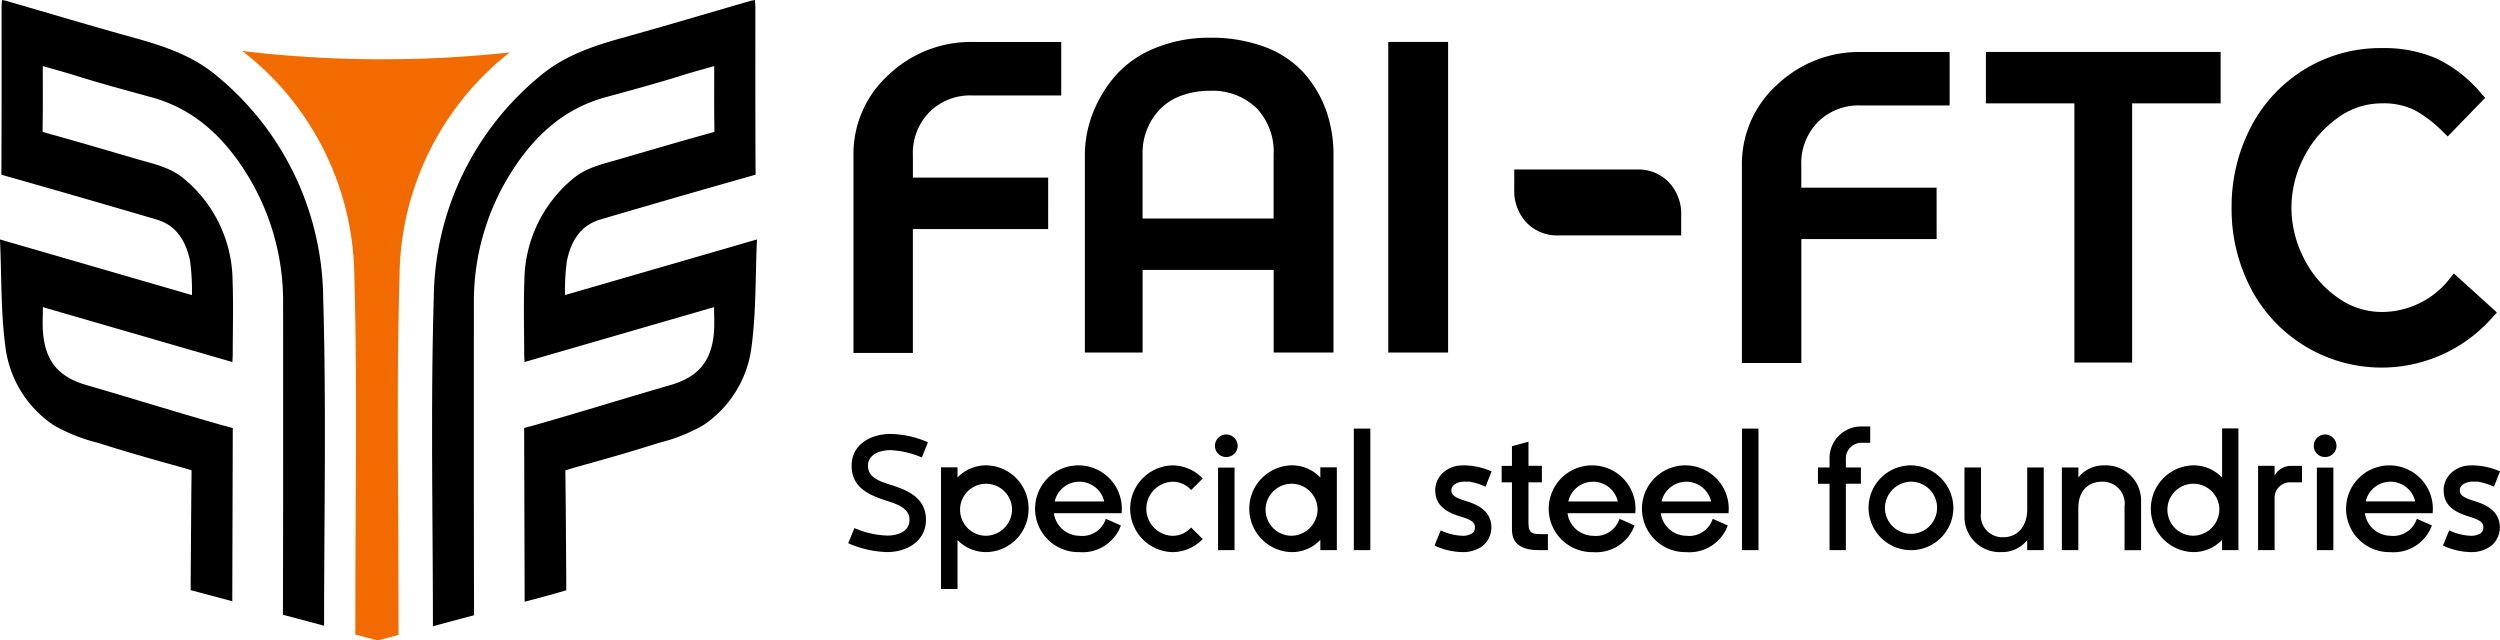
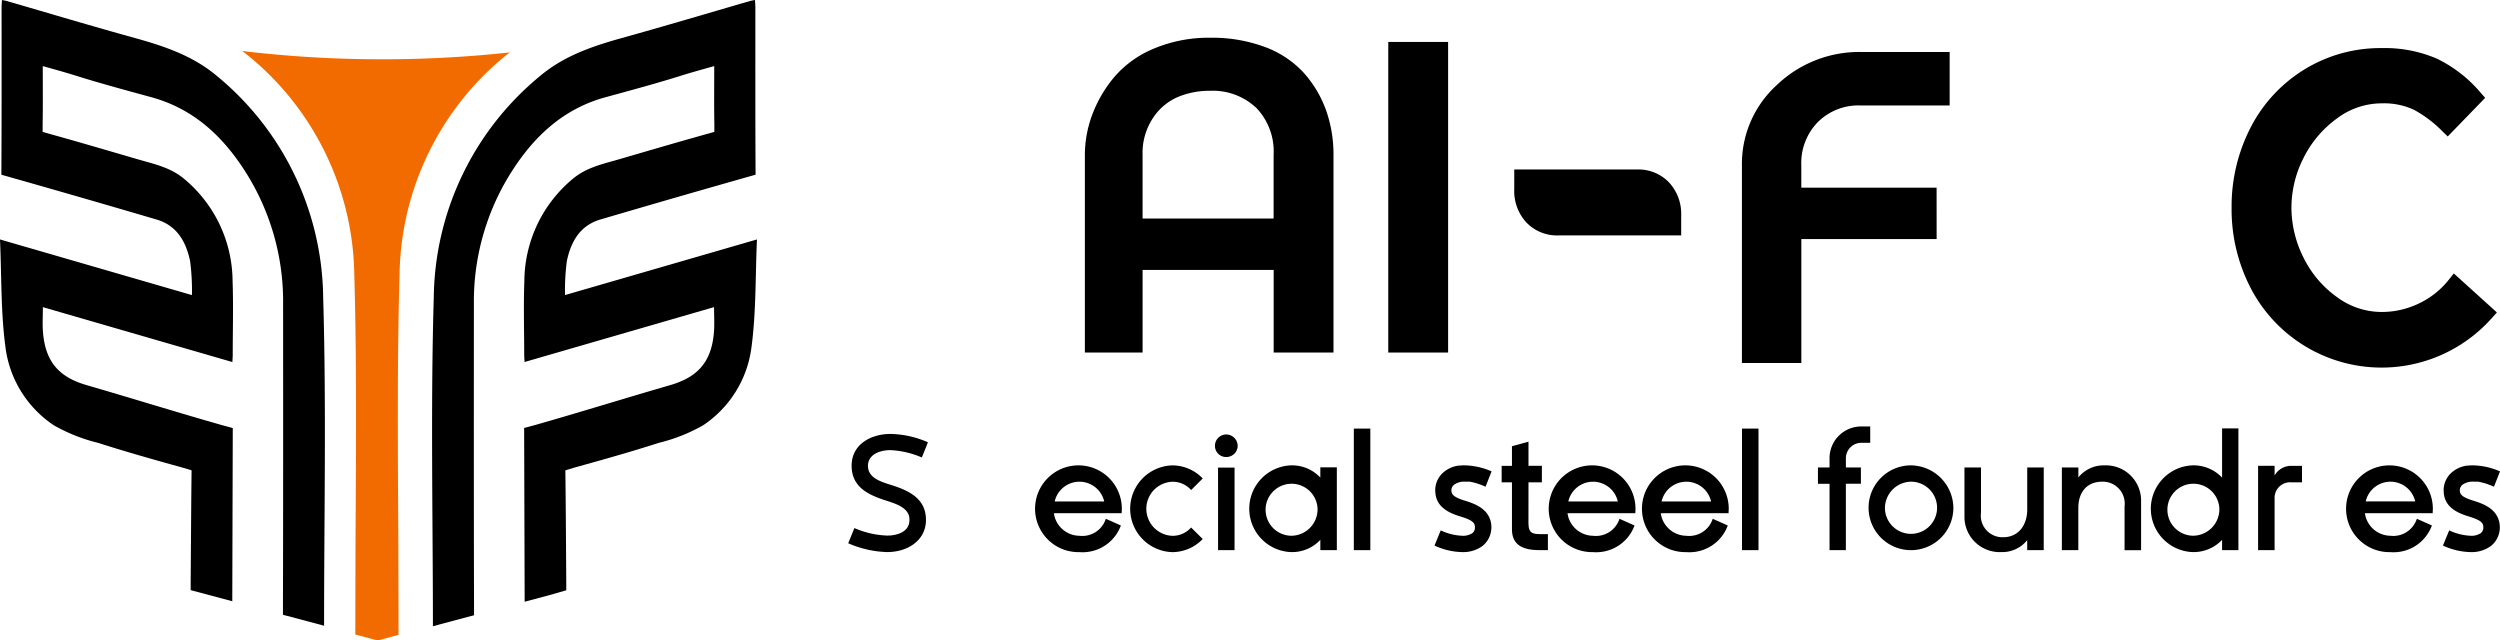
<svg xmlns="http://www.w3.org/2000/svg" width="484" height="123.997" viewBox="0 0 484 123.997">
  <defs>
    <clipPath id="clip-path">
      <rect id="Rettangolo_204" data-name="Rettangolo 204" width="484" height="123.997" />
    </clipPath>
  </defs>
  <g id="Raggruppa_846" data-name="Raggruppa 846" clip-path="url(#clip-path)">
    <path id="Tracciato_5414" data-name="Tracciato 5414" d="M102.643,57.126a43.831,43.831,0,0,1,.351-6.555c.765-3.72,2.514-6.9,6.5-8.075q15-4.412,30.043-8.672c-.065-10.775-.039-21.55-.042-32.327,0-.474-.044-.948-.07-1.5-.391.081-.637.116-.878.176C130.2,2.586,121.88,5.079,113.51,7.4c-5.661,1.582-11.161,3.476-15.726,7.338A56.314,56.314,0,0,0,77.236,57.568c-.623,20.867-.167,42.771-.167,63.671l7.965-2.124C84.978,99.629,84.99,78.263,85,58.807A46.78,46.78,0,0,1,92.781,32.5c4.327-6.546,9.9-11.539,17.7-13.672,4.856-1.329,9.72-2.633,14.525-4.141,2.27-.713,4.087-1.2,6.525-1.891,0,3.894-.042,7.578.025,11.261v1.476l-1.378.388c-5.618,1.566-11.226,3.209-16.828,4.85-3.2.936-6.515,1.594-9.178,3.836a25.921,25.921,0,0,0-9.4,19.786c-.176,4.74-.033,9.49-.028,14.235,0,.439.039.878.067,1.459L131.5,59.46c0,1.741.093,3.241-.016,4.726-.423,5.7-2.974,8.777-8.454,10.371-8.923,2.582-17.349,5.219-26.278,7.759l-2.022.546.1,33.639,4.8-1.28,3.256-.943v-1.662c-.051-6.739-.084-14.82-.176-21.559l1.857-.558c5.635-1.562,10.7-2.984,16.27-4.77a33.154,33.154,0,0,0,8.525-3.379,21.362,21.362,0,0,0,9.376-15.1c.916-6.78.746-13.705,1.064-20.89L102.643,57.126" transform="translate(6.744 -0.002)" />
    <path id="Tracciato_5415" data-name="Tracciato 5415" d="M37.09,91.055c-.084,6.738-.119,14.82-.176,21.559v1.636L44.97,116.4l.095-33.53-2.022-.546c-8.937-2.54-17.351-5.177-26.274-7.763-5.482-1.58-8.033-4.673-8.456-10.371C8.2,62.7,8.3,61.2,8.3,59.463l36.69,10.629c.028-.581.067-1.02.067-1.459,0-4.74.139-9.494-.028-14.233a25.923,25.923,0,0,0-9.4-19.788c-2.663-2.24-5.979-2.9-9.178-3.836-5.6-1.641-11.2-3.285-16.826-4.85l-1.371-.395V24.055c.067-3.687.026-7.373.026-11.261,2.431.688,4.25,1.18,6.52,1.892,4.8,1.508,9.667,2.809,14.523,4.141,7.8,2.133,13.373,7.124,17.7,13.672a46.771,46.771,0,0,1,7.786,26.309c.012,19.423.023,40.745-.033,60.213l7.966,2.124c0-20.871.449-42.737-.176-63.578A56.312,56.312,0,0,0,42.026,14.734c-4.564-3.862-10.066-5.754-15.74-7.327C17.906,5.091,9.592,2.6,1.248.176,1.013.116.767.081.377,0,.351.551.307,1.025.307,1.5c0,10.775.023,21.55-.042,32.327Q15.31,38.085,30.308,42.5c3.987,1.173,5.735,4.352,6.5,8.075a43.827,43.827,0,0,1,.351,6.555L0,46.355c.318,7.189.146,14.114,1.062,20.89a21.364,21.364,0,0,0,9.376,15.1,33.232,33.232,0,0,0,8.521,3.385c5.572,1.777,10.635,3.207,16.272,4.77Z" />
    <path id="Tracciato_5416" data-name="Tracciato 5416" d="M166.032,93.855v.158c-.095,3.953-3.637,6.1-7.529,6.1a20.169,20.169,0,0,1-7.526-1.708l1.2-2.94a17.434,17.434,0,0,0,6.358,1.454c2.056,0,4.3-.79,4.3-3v-.126c0-2.245-2.633-3.037-4.491-3.637-3.446-1.108-6.706-2.595-6.706-6.769,0-4.08,3.667-6.144,7.529-6.144a18.9,18.9,0,0,1,7.243,1.613L165.237,81.8a17.156,17.156,0,0,0-6.106-1.422c-1.991,0-4.331.822-4.331,3.037,0,2.4,2.623,3.1,4.457,3.7,3.606,1.108,6.769,2.719,6.769,6.738" transform="translate(13.236 6.769)" />
-     <path id="Tracciato_5417" data-name="Tracciato 5417" d="M184.447,91.243a8.317,8.317,0,0,1-8.193,8.382,7.7,7.7,0,0,1-5.565-2.34v9.48h-3.2V83.208h3.2v1.961a7.7,7.7,0,0,1,5.565-2.34,8.325,8.325,0,0,1,8.193,8.412m-3.2,0a5.033,5.033,0,1,0-5,5.219,5.128,5.128,0,0,0,5-5.219" transform="translate(14.685 7.262)" />
    <path id="Tracciato_5418" data-name="Tracciato 5418" d="M188.013,92.1a5.052,5.052,0,0,0,4.933,4.364,4.78,4.78,0,0,0,5.124-3.29l2.912,1.3a7.9,7.9,0,0,1-8.035,5.156,8.4,8.4,0,1,1,8.221-8.419c0,.286-.03.6-.03.878Zm9.739-2.282a4.915,4.915,0,0,0-9.583,0Z" transform="translate(16.02 7.262)" />
    <path id="Tracciato_5419" data-name="Tracciato 5419" d="M215.2,97.091a8.181,8.181,0,0,1-5.851,2.537,8.4,8.4,0,0,1,0-16.795,8.181,8.181,0,0,1,5.851,2.53l-2.245,2.245A4.773,4.773,0,0,0,209.343,86a5.238,5.238,0,0,0,0,10.47,4.77,4.77,0,0,0,3.607-1.613Z" transform="translate(17.648 7.265)" />
    <path id="Tracciato_5420" data-name="Tracciato 5420" d="M220.655,79.516a2.187,2.187,0,0,1-2.184,2.182,2.156,2.156,0,0,1-2.215-2.182,2.194,2.194,0,0,1,2.215-2.182,2.229,2.229,0,0,1,2.184,2.182m-3.8,4.238h3.195V99.729H216.86Z" transform="translate(18.959 6.78)" />
    <path id="Tracciato_5421" data-name="Tracciato 5421" d="M236.119,83.208h3.195V99.245h-3.195V97.252a7.48,7.48,0,0,1-5.565,2.372,8.4,8.4,0,0,1,0-16.795,7.482,7.482,0,0,1,5.565,2.372Zm-.537,8a5.033,5.033,0,1,0-5.028,5.251,5.124,5.124,0,0,0,5.028-5.251" transform="translate(19.498 7.262)" />
    <rect id="Rettangolo_201" data-name="Rettangolo 201" width="3.195" height="23.532" transform="translate(262.1 82.975)" />
    <path id="Tracciato_5422" data-name="Tracciato 5422" d="M266.347,94.85a4.615,4.615,0,0,1-1.741,3.606,6.3,6.3,0,0,1-3.862,1.171,13.289,13.289,0,0,1-5.409-1.266l1.208-2.942a10.61,10.61,0,0,0,4.213,1.045,3.172,3.172,0,0,0,1.9-.507,1.3,1.3,0,0,0,.507-1.108,1.33,1.33,0,0,0-.033-.351c-.095-.729-.948-1.2-2.688-1.74-1.643-.506-4.49-1.454-4.9-4.269a7.754,7.754,0,0,1-.065-.853,4.564,4.564,0,0,1,1.741-3.574,5.654,5.654,0,0,1,2.688-1.169c.474-.033.878-.063,1.171-.063A13.673,13.673,0,0,1,266.387,84l-1.169,2.972a12.66,12.66,0,0,0-3.069-.981h-.822a3.423,3.423,0,0,0-2.121.537,1.359,1.359,0,0,0-.6,1.171.887.887,0,0,0,.032.286c.125.727.98,1.2,2.753,1.738,1.676.539,4.389,1.457,4.9,4.3a7.529,7.529,0,0,1,.065.822" transform="translate(22.384 7.26)" />
    <path id="Tracciato_5423" data-name="Tracciato 5423" d="M272.476,94.425c0,2.087,1.011,2.087,2.658,2.087h1.106v3.1h-1.613c-3.13,0-5.345-.916-5.345-4.017V86.487h-1.994V83.292h1.994v-3.8l3.2-.878v4.675h2.593v3.195h-2.593Z" transform="translate(23.433 6.896)" />
    <path id="Tracciato_5424" data-name="Tracciato 5424" d="M279.433,92.1a5.052,5.052,0,0,0,4.933,4.364,4.78,4.78,0,0,0,5.13-3.29l2.912,1.3a7.9,7.9,0,0,1-8.037,5.156,8.4,8.4,0,1,1,8.223-8.414c0,.286-.03.6-.03.878Zm9.739-2.282a4.915,4.915,0,0,0-9.583,0Z" transform="translate(24.037 7.262)" />
    <path id="Tracciato_5425" data-name="Tracciato 5425" d="M296.037,92.1a5.054,5.054,0,0,0,4.933,4.364,4.778,4.778,0,0,0,5.124-3.29l2.912,1.3a7.9,7.9,0,0,1-8.037,5.156,8.4,8.4,0,1,1,8.224-8.414c0,.286-.032.6-.032.878Zm9.739-2.282a4.915,4.915,0,0,0-9.583,0Z" transform="translate(25.49 7.262)" />
    <rect id="Rettangolo_202" data-name="Rettangolo 202" width="3.195" height="23.532" transform="translate(337.249 82.975)" />
    <path id="Tracciato_5426" data-name="Tracciato 5426" d="M333.706,75.909v3.16H332a3,3,0,0,0-3.007,3v1.771H331.9V87h-2.911V99.845h-3.16V87.011h-2.245v-3.16h2.245V82.076A6.134,6.134,0,0,1,332,75.909Z" transform="translate(28.37 6.655)" />
    <path id="Tracciato_5427" data-name="Tracciato 5427" d="M349.015,91.242a8.21,8.21,0,1,1-8.223-8.412,8.316,8.316,0,0,1,8.223,8.412m-13.25,0a5.049,5.049,0,1,0,5.028-5.251,5.145,5.145,0,0,0-5.028,5.251" transform="translate(29.158 7.263)" />
    <path id="Tracciato_5428" data-name="Tracciato 5428" d="M365.01,99.212h-3.2V97.281a6.2,6.2,0,0,1-5.031,2.308,6.818,6.818,0,0,1-7.115-6.769V83.207h3.2v8.765a4.18,4.18,0,0,0,4.3,4.74c2.972,0,4.65-2.372,4.65-5.345V83.207h3.2Z" transform="translate(30.656 7.295)" />
    <path id="Tracciato_5429" data-name="Tracciato 5429" d="M382.338,89.6v9.655h-3.2V90.769a4.243,4.243,0,0,0-4.3-4.777c-3.069,0-4.65,2.119-4.65,5.091v8.163H367v-16h3.195v1.931a6.22,6.22,0,0,1,5.031-2.34,6.82,6.82,0,0,1,7.115,6.769" transform="translate(32.177 7.26)" />
    <path id="Tracciato_5430" data-name="Tracciato 5430" d="M396.633,76.258h3.16V99.82h-3.16V97.829a7.6,7.6,0,0,1-5.6,2.372,8.4,8.4,0,0,1,0-16.795,7.6,7.6,0,0,1,5.6,2.372Zm-.527,15.522a5.033,5.033,0,1,0-5.059,5.251,5.131,5.131,0,0,0,5.059-5.251" transform="translate(33.563 6.685)" />
    <path id="Tracciato_5431" data-name="Tracciato 5431" d="M410.427,82.92v3.195h-2.05a3,3,0,0,0-3.256,2.972V99.239h-3.195V82.913h3.195v1.873a3.686,3.686,0,0,1,3.256-1.866Z" transform="translate(35.241 7.266)" />
-     <path id="Tracciato_5432" data-name="Tracciato 5432" d="M416.235,79.516a2.187,2.187,0,0,1-2.182,2.182,2.156,2.156,0,0,1-2.214-2.182,2.194,2.194,0,0,1,2.214-2.182,2.23,2.23,0,0,1,2.184,2.182m-3.8,4.238h3.193V99.729h-3.195Z" transform="translate(36.109 6.78)" />
    <path id="Tracciato_5433" data-name="Tracciato 5433" d="M421.367,92.093a5.054,5.054,0,0,0,4.933,4.364,4.78,4.78,0,0,0,5.124-3.29l2.912,1.3a7.9,7.9,0,0,1-8.037,5.163,8.4,8.4,0,1,1,8.223-8.414c0,.286-.03.6-.03.878Zm9.741-2.282a4.915,4.915,0,0,0-9.583,0Z" transform="translate(36.478 7.265)" />
    <path id="Tracciato_5434" data-name="Tracciato 5434" d="M445.847,94.849a4.615,4.615,0,0,1-1.741,3.606,6.3,6.3,0,0,1-3.862,1.171,13.289,13.289,0,0,1-5.409-1.266l1.208-2.942a10.608,10.608,0,0,0,4.213,1.045,3.172,3.172,0,0,0,1.891-.506,1.3,1.3,0,0,0,.507-1.108,1.329,1.329,0,0,0-.033-.351c-.095-.729-.948-1.2-2.688-1.74-1.643-.506-4.491-1.454-4.9-4.269a7.762,7.762,0,0,1-.065-.853,4.564,4.564,0,0,1,1.741-3.574,5.655,5.655,0,0,1,2.688-1.169c.474-.033.878-.063,1.171-.063A13.673,13.673,0,0,1,445.88,84l-1.169,2.972a12.655,12.655,0,0,0-3.069-.981h-.822a3.425,3.425,0,0,0-2.121.537,1.359,1.359,0,0,0-.6,1.171.879.879,0,0,0,.032.286c.125.727.98,1.2,2.753,1.738,1.676.539,4.389,1.457,4.9,4.3a7.506,7.506,0,0,1,.065.822" transform="translate(38.121 7.261)" />
-     <path id="Tracciato_5435" data-name="Tracciato 5435" d="M189.61,33.733H163.418V29.451a11.338,11.338,0,0,1,3.195-8.4,11.125,11.125,0,0,1,8.349-3.223h17.174V7.469H174.962a23.085,23.085,0,0,0-16.2,6.32,20.644,20.644,0,0,0-6.846,15.669V67.677h11.5V43.688h26.192Z" transform="translate(13.316 0.657)" />
    <path id="Tracciato_5436" data-name="Tracciato 5436" d="M241.234,67.663V29.438a25.646,25.646,0,0,0-1.434-8.667,22.032,22.032,0,0,0-4.292-7.227,19.263,19.263,0,0,0-7.6-5.056A29.454,29.454,0,0,0,217.37,6.717a27.439,27.439,0,0,0-10.747,2.036,20.328,20.328,0,0,0-7.743,5.474,24.8,24.8,0,0,0-4.3,7.254A22.427,22.427,0,0,0,193.1,29.44V67.663h11.177V51.671h25.374V67.663Zm-36.96-25.946V29.429a12.236,12.236,0,0,1,1.945-7.069,10.968,10.968,0,0,1,4.74-4.11,15.933,15.933,0,0,1,6.4-1.262h0a12.246,12.246,0,0,1,9.006,3.386,12.209,12.209,0,0,1,3.276,9.055V41.717Z" transform="translate(16.93 0.588)" />
    <rect id="Rettangolo_203" data-name="Rettangolo 203" width="11.586" height="60.132" transform="translate(268.768 8.119)" />
    <path id="Tracciato_5437" data-name="Tracciato 5437" d="M347.744,35.517H321.552V31.233a11.339,11.339,0,0,1,3.195-8.4,11.125,11.125,0,0,1,8.349-3.223H350.27V9.251H333.1a23.086,23.086,0,0,0-16.2,6.32,20.644,20.644,0,0,0-6.846,15.669V69.46h11.505V45.474h26.192Z" transform="translate(27.181 0.811)" />
-     <path id="Tracciato_5438" data-name="Tracciato 5438" d="M398.925,9.247H353.479V19.2h17.133V69.377h11.179V19.2h17.134Z" transform="translate(30.991 0.81)" />
    <path id="Tracciato_5439" data-name="Tracciato 5439" d="M447.583,60.861l.99-1.118-8.339-7.549-1,1.259a16.212,16.212,0,0,1-5.755,4.555,16.526,16.526,0,0,1-7.18,1.647,14.544,14.544,0,0,1-8.707-2.9,20.439,20.439,0,0,1-6.464-7.642,21.61,21.61,0,0,1-2.329-9.655,21.324,21.324,0,0,1,2.328-9.6A20.91,20.91,0,0,1,417.6,22.2a14.411,14.411,0,0,1,8.7-2.935,13.692,13.692,0,0,1,6.244,1.259,23.538,23.538,0,0,1,5.431,4.1l1.083,1.053,7.247-7.475-.925-1.053a25.856,25.856,0,0,0-8.412-6.53A25.455,25.455,0,0,0,426.3,8.568a28.1,28.1,0,0,0-15.074,4.185,28.4,28.4,0,0,0-10.375,11.279,33.382,33.382,0,0,0-3.637,15.459,33.153,33.153,0,0,0,3.637,15.422,28.558,28.558,0,0,0,46.734,5.937" transform="translate(34.823 0.743)" />
    <path id="Tracciato_5440" data-name="Tracciato 5440" d="M271.91,40.456a8.2,8.2,0,0,0,6.165,2.48h23.776V39.074a8.932,8.932,0,0,0-2.377-6.423,8.191,8.191,0,0,0-6.165-2.481H269.533v3.862a8.93,8.93,0,0,0,2.377,6.423" transform="translate(23.627 2.642)" />
    <path id="Tracciato_5441" data-name="Tracciato 5441" d="M64.816,52.625c.444,14.872.351,32.081.248,48.723-.021,3.581-.042,12.371-.056,20.7l4.308,1.148,4.064-1.083c-.016-8.377-.035-17.234-.056-20.845-.1-16.617-.195-33.8.248-48.65A55.751,55.751,0,0,1,93.976,10.087c.311-.262.632-.5.948-.739a226.575,226.575,0,0,1-26.281,1.327,227.019,227.019,0,0,1-25.537-1.6c.439.325.878.655,1.3,1.013A55.74,55.74,0,0,1,64.816,52.625" transform="translate(3.779 0.796)" fill="#f26b00" />
  </g>
</svg>